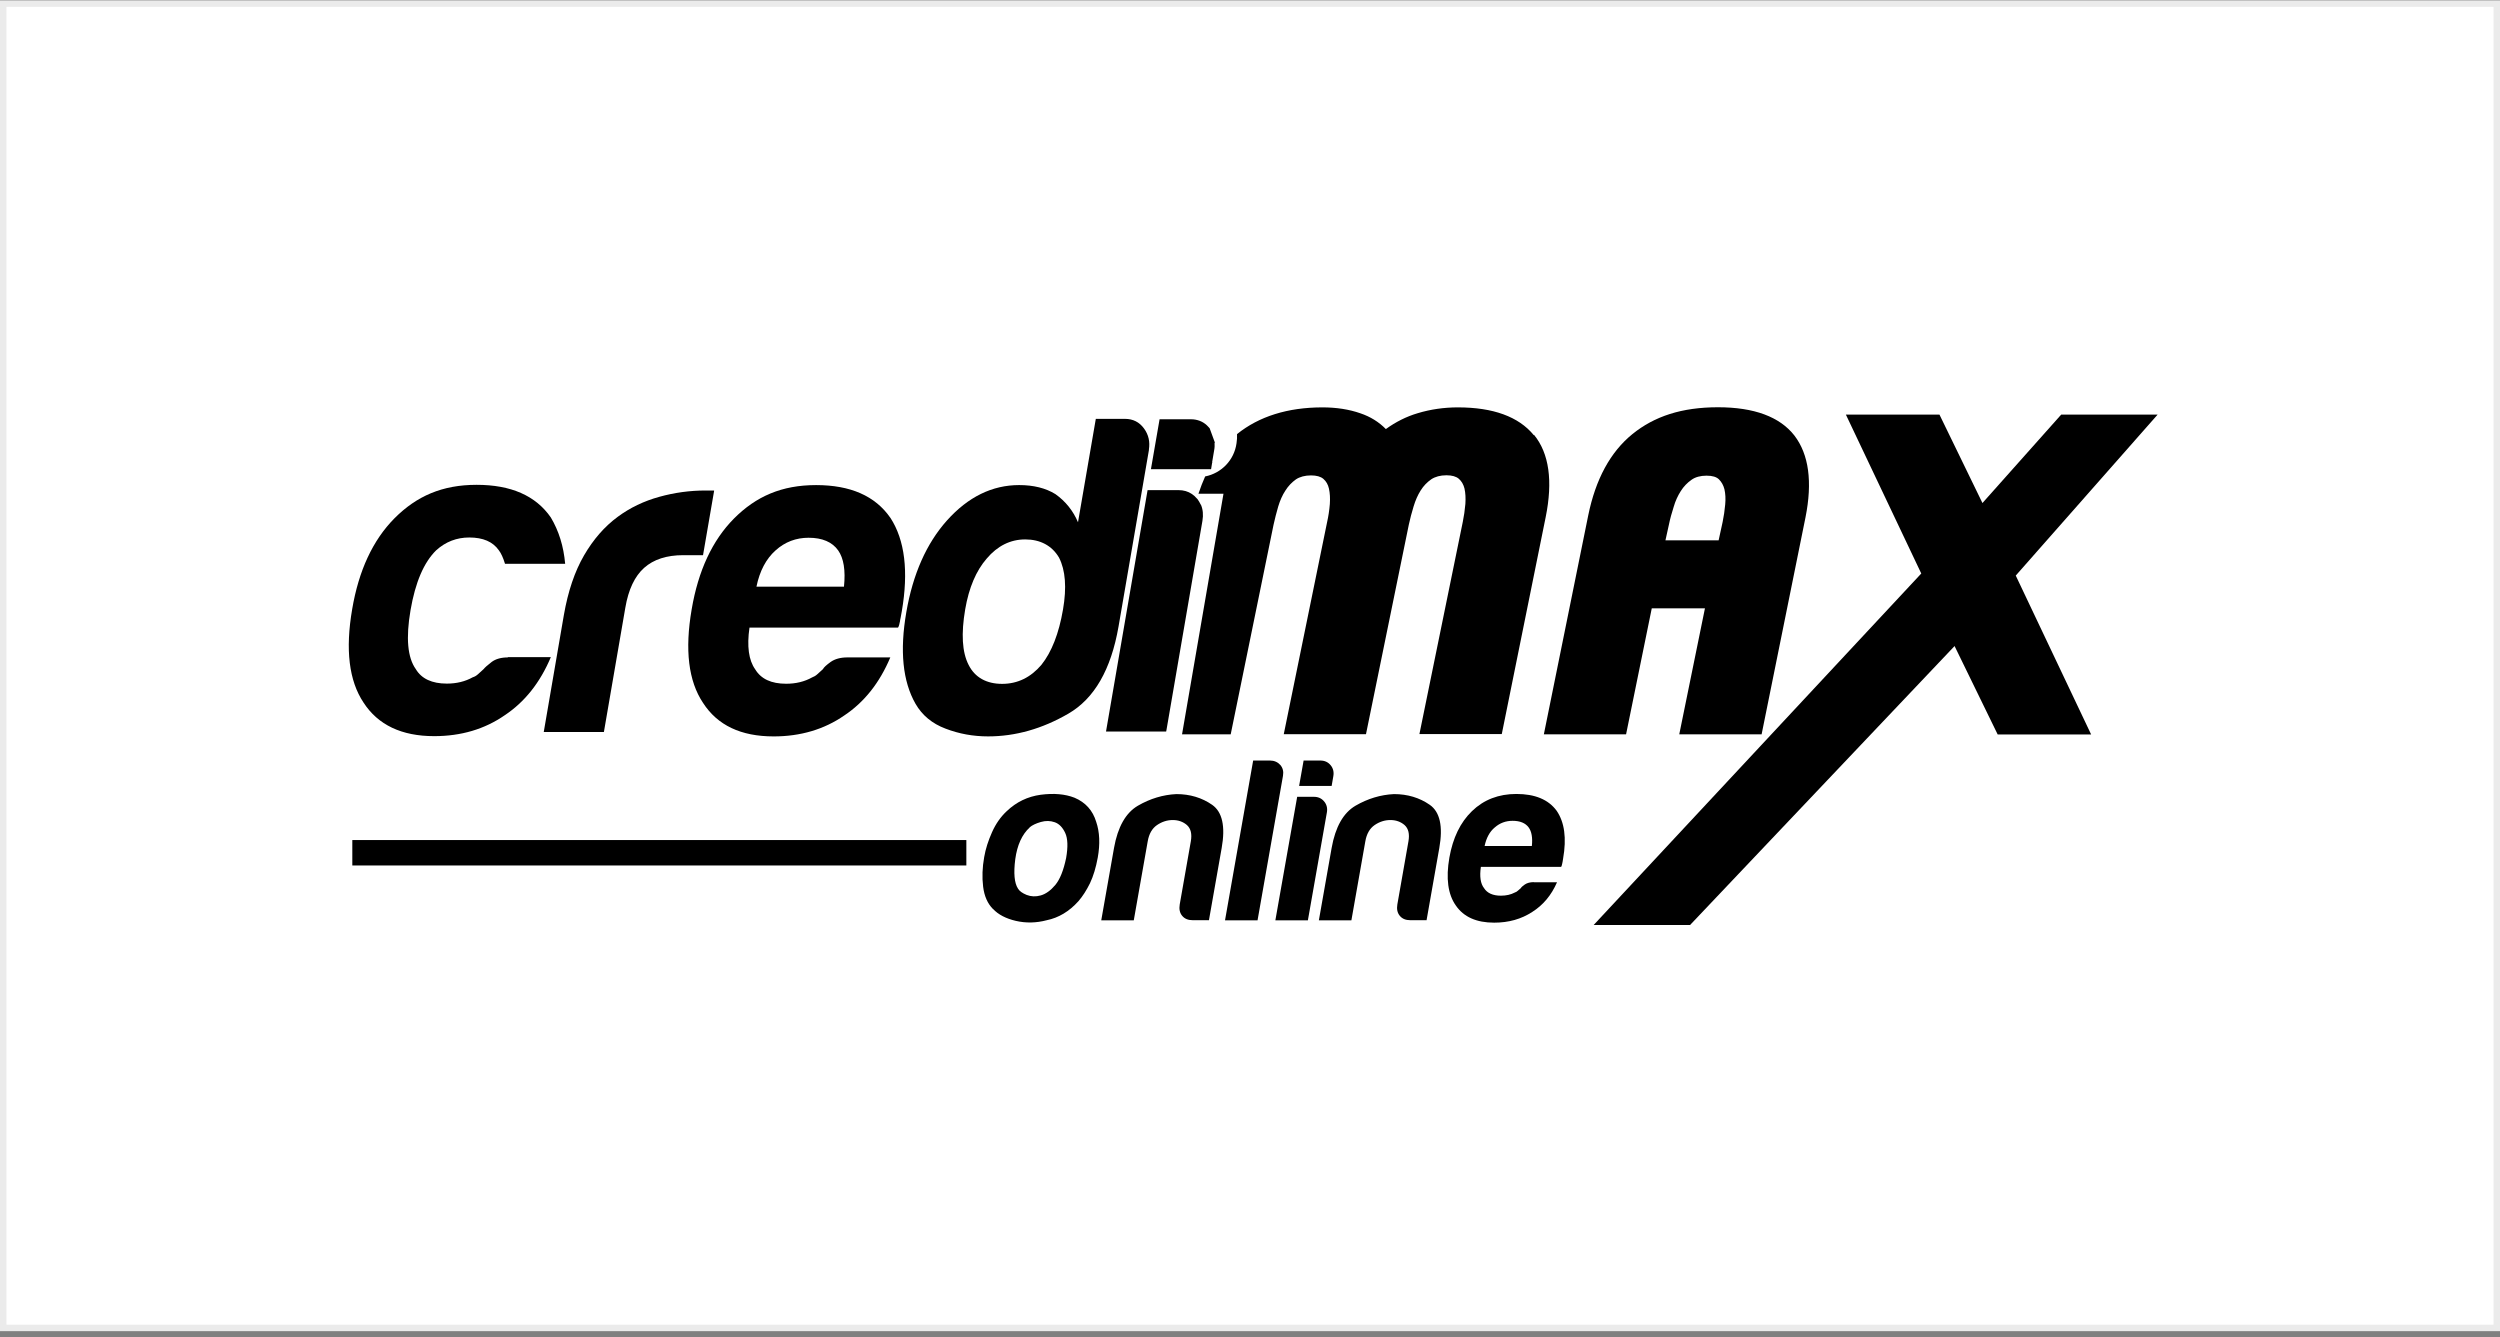
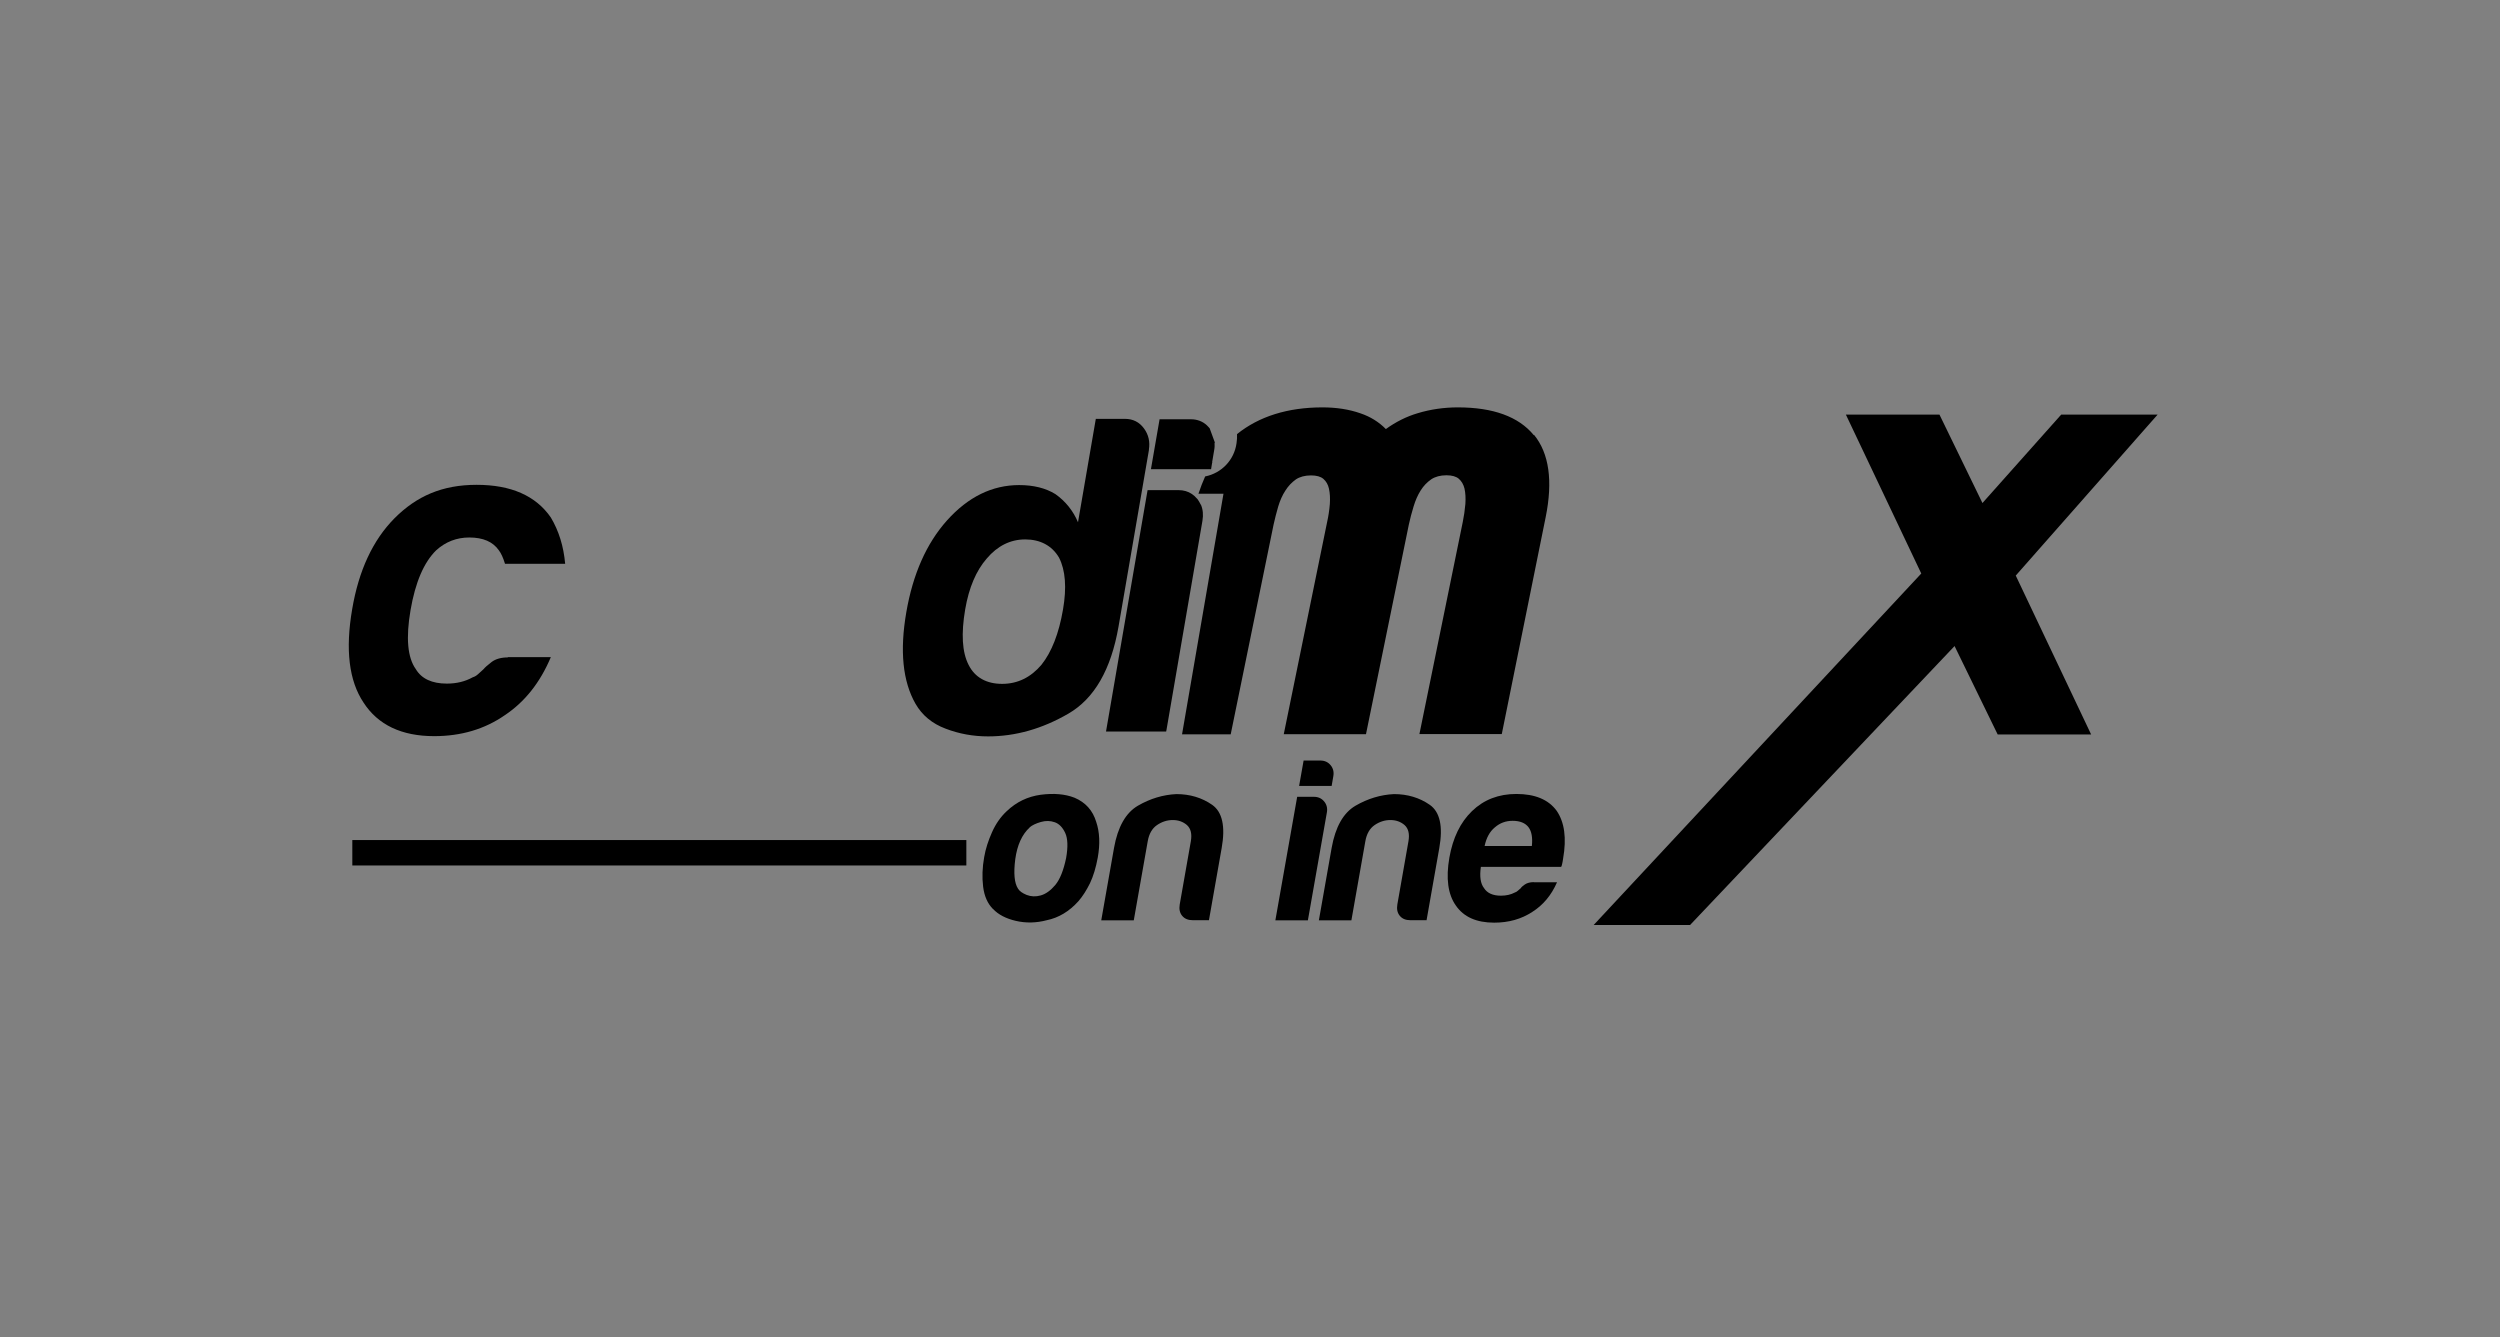
<svg xmlns="http://www.w3.org/2000/svg" width="387" height="207" viewBox="0 0 387 207" fill="none">
  <rect x="0" y="0" width="387" height="207" fill="#808080" stroke="none" />
-   <rect x="0.5" y="0.562" width="386" height="205" fill="white" stroke="#EBEBEB" />
  <g clip-path="url(#clip0_588_83039)">
    <path d="M237.43 67.359C235.092 64.501 231.136 63.062 225.681 63.062C223.543 63.062 221.445 63.362 219.467 63.962C217.708 64.481 216.05 65.32 214.531 66.419C213.452 65.32 212.133 64.501 210.595 63.982C208.836 63.362 206.858 63.062 204.72 63.062C199.345 63.062 194.889 64.461 191.493 67.199C191.513 67.658 191.493 68.138 191.413 68.617C191.053 71.235 189.075 73.253 186.557 73.753C186.177 74.592 185.838 75.491 185.518 76.43H189.395L182.98 113.676H190.513L197.147 81.226C197.347 80.306 197.587 79.387 197.867 78.408C198.146 77.489 198.506 76.65 198.986 75.931C199.425 75.231 199.965 74.672 200.604 74.212C201.204 73.812 202.003 73.593 202.942 73.593C203.801 73.593 204.441 73.773 204.86 74.132C205.3 74.512 205.579 75.011 205.719 75.631C205.879 76.33 205.919 77.149 205.859 78.029C205.779 78.988 205.639 79.927 205.44 80.806L198.726 113.656H211.454L218.088 81.206C218.288 80.287 218.527 79.367 218.827 78.388C219.107 77.469 219.467 76.63 219.926 75.911C220.366 75.211 220.905 74.652 221.565 74.192C222.164 73.793 222.963 73.573 223.902 73.573C224.762 73.573 225.401 73.753 225.821 74.112C226.26 74.492 226.54 74.991 226.7 75.611C226.86 76.31 226.9 77.129 226.84 78.009C226.76 78.968 226.62 79.887 226.44 80.786L219.726 113.636H232.475L239.268 80.067C240.407 74.472 239.808 70.176 237.47 67.319" fill="black" />
-     <path d="M255.693 94.174H263.925L259.949 113.676H272.697L279.491 80.087C280.59 74.592 280.01 70.336 277.772 67.419C275.514 64.522 271.538 63.043 265.943 63.043C260.348 63.043 256.092 64.442 252.696 67.199C249.279 69.977 247.001 74.193 245.862 79.767L238.988 113.676H251.716L255.693 94.174ZM258.35 81.206C258.53 80.307 258.79 79.388 259.09 78.449C259.349 77.549 259.729 76.73 260.189 76.011C260.628 75.312 261.188 74.732 261.847 74.272C262.427 73.853 263.226 73.633 264.165 73.633C265.104 73.633 265.703 73.833 266.083 74.193C266.503 74.612 266.782 75.112 266.942 75.731C267.102 76.43 267.142 77.21 267.062 78.089C266.982 79.008 266.842 79.927 266.663 80.806L266.043 83.644H257.811L258.35 81.206Z" fill="black" />
    <path d="M333.998 64.182H319.072L306.883 77.869L300.23 64.182H285.743L297.412 88.779L246.699 143.188H261.625L302.567 100.008L309.241 113.696H323.708L312.039 89.099L333.998 64.182Z" fill="black" />
    <path d="M78.636 101.766C77.577 101.766 76.737 102.006 76.118 102.465C75.499 102.945 75.079 103.305 74.859 103.584C74.539 103.864 74.26 104.124 74 104.364C73.74 104.603 73.46 104.763 73.181 104.843C72.002 105.503 70.663 105.822 69.164 105.822C66.867 105.822 65.248 105.063 64.369 103.584C63.09 101.806 62.81 98.769 63.55 94.453C64.289 90.157 65.608 87.06 67.526 85.181C68.985 83.863 70.703 83.203 72.641 83.203C74.779 83.203 76.298 83.863 77.217 85.181C77.577 85.641 77.896 86.36 78.176 87.279H87.487C87.248 84.562 86.508 82.184 85.269 80.106C82.932 76.729 79.095 75.051 73.78 75.051C68.465 75.051 64.489 76.789 61.052 80.246C57.715 83.623 55.537 88.299 54.518 94.293C53.439 100.567 54.019 105.383 56.276 108.759C58.514 112.216 62.171 113.955 67.206 113.955C71.382 113.955 75.019 112.876 78.136 110.718C81.233 108.66 83.611 105.662 85.269 101.726H78.616L78.636 101.766Z" fill="black" />
-     <path d="M110.527 75.93H109.209C106.811 75.93 104.433 76.249 102.055 76.909C99.677 77.568 97.54 78.587 95.621 80.006C93.583 81.504 91.845 83.503 90.406 85.98C88.967 88.458 87.928 91.535 87.289 95.192L84.172 113.315H93.483L96.8 94.073C97.28 91.255 98.259 89.197 99.717 87.899C101.176 86.6 103.194 85.94 105.772 85.94H108.829L110.547 75.97L110.527 75.93Z" fill="black" />
-     <path d="M137.82 80.147C135.482 76.77 131.646 75.092 126.331 75.092C121.016 75.092 117.04 76.83 113.603 80.287C110.266 83.664 108.088 88.34 107.069 94.334C105.99 100.608 106.569 105.424 108.827 108.8C111.065 112.277 114.702 113.996 119.757 113.996C123.913 113.996 127.57 112.917 130.687 110.759C133.784 108.701 136.162 105.703 137.82 101.767H131.166C130.107 101.767 129.248 102.007 128.589 102.466C127.929 102.946 127.53 103.306 127.39 103.585C127.07 103.865 126.79 104.125 126.531 104.365C126.271 104.604 125.991 104.764 125.711 104.864C124.533 105.524 123.194 105.843 121.695 105.843C119.397 105.843 117.799 105.104 116.9 103.605C115.901 102.207 115.601 100.049 116.02 97.151H139.019C139.139 96.972 139.239 96.632 139.319 96.172C139.319 96.072 139.359 95.892 139.419 95.613C139.459 95.333 139.519 95.013 139.599 94.634C140.658 88.459 140.078 83.624 137.84 80.167M130.667 90.817H117.099C117.599 88.379 118.598 86.501 120.057 85.202C121.515 83.884 123.234 83.244 125.172 83.244C127.29 83.244 128.829 83.904 129.748 85.202C130.607 86.421 130.907 88.299 130.647 90.817" fill="black" />
    <path d="M177.845 69.615C178.045 68.397 177.805 67.298 177.085 66.319C176.366 65.339 175.387 64.84 174.148 64.84H169.632L166.875 80.845C166.116 79.067 164.957 77.608 163.378 76.489C161.86 75.55 159.981 75.09 157.763 75.09C153.607 75.09 149.871 76.909 146.594 80.565C143.417 84.122 141.319 88.858 140.3 94.752C139.261 100.747 139.74 105.482 141.718 108.939C142.737 110.717 144.296 112.016 146.374 112.795C148.452 113.595 150.65 113.994 152.948 113.994C157.204 113.994 161.34 112.815 165.376 110.477C169.413 108.14 171.99 103.644 173.149 96.99L177.865 69.595L177.845 69.615ZM164.557 94.332C163.918 98.069 162.799 100.926 161.22 102.905C159.562 104.863 157.524 105.862 155.126 105.862C152.728 105.862 150.91 104.883 149.931 102.905C148.932 100.946 148.772 98.089 149.411 94.332C149.991 90.956 151.11 88.338 152.748 86.46C154.407 84.502 156.405 83.502 158.703 83.502C161 83.502 162.839 84.442 163.938 86.32C164.937 88.278 165.137 90.956 164.557 94.332Z" fill="black" />
    <path d="M188.075 68.537L187.256 66.299C187.256 66.299 187.116 66.139 187.056 66.079C186.456 65.4 185.677 65.02 184.758 64.92C184.618 64.92 184.458 64.9 184.298 64.9H179.503L178.164 72.633H187.475L187.635 71.654C187.635 71.654 187.675 71.574 187.695 71.534C187.695 71.534 187.655 71.554 187.635 71.574L187.955 69.676C188.035 69.276 188.035 68.897 188.015 68.537" fill="black" />
    <path d="M185.877 78.129C185.737 77.829 185.578 77.549 185.378 77.27C185.358 77.23 185.318 77.21 185.278 77.17C185.038 76.89 184.778 76.65 184.499 76.471C183.919 76.071 183.22 75.871 182.421 75.871H177.645L171.211 113.236H180.522L180.582 112.937L186.137 80.627C186.297 79.688 186.217 78.868 185.897 78.109" fill="black" />
    <path d="M153.727 140.731C152.868 139.872 152.368 138.713 152.188 137.254C152.008 135.796 152.068 134.277 152.348 132.699C152.568 131.4 152.987 130.121 153.567 128.822C154.146 127.523 154.906 126.444 155.825 125.585C157.323 124.147 159.082 123.307 161.1 123.028C163.118 122.768 164.856 122.908 166.335 123.487C168.033 124.207 169.152 125.445 169.692 127.224C170.231 128.802 170.311 130.661 169.932 132.759C169.652 134.297 169.252 135.616 168.733 136.715C168.193 137.814 167.594 138.753 166.934 139.512C165.516 141.091 163.877 142.07 162.039 142.45C160.381 142.889 158.782 142.909 157.243 142.55C155.705 142.19 154.526 141.57 153.727 140.711M159.401 128.083C158.203 129.182 157.463 130.82 157.164 132.998C156.884 135.176 157.024 136.695 157.583 137.554C157.803 137.934 158.243 138.253 158.922 138.533C159.601 138.793 160.321 138.833 161.1 138.613C161.879 138.393 162.638 137.854 163.358 136.995C164.077 136.135 164.637 134.737 165.036 132.819C165.336 131.1 165.296 129.801 164.896 128.942C164.497 128.083 163.957 127.523 163.278 127.284C162.599 127.044 161.879 127.024 161.12 127.244C160.361 127.464 159.781 127.743 159.401 128.063" fill="black" />
    <path d="M187.157 142.448H184.639C183.92 142.448 183.381 142.228 183.001 141.768C182.621 141.309 182.501 140.729 182.621 140.01L184.34 130.239C184.54 129.1 184.34 128.261 183.74 127.721C183.141 127.202 182.402 126.942 181.542 126.942C180.683 126.942 179.864 127.202 179.105 127.721C178.345 128.241 177.866 129.08 177.666 130.239L175.508 142.468H170.473L172.451 131.258C173.03 128.001 174.269 125.823 176.147 124.724C178.046 123.625 180.024 123.026 182.102 122.926C184.2 122.926 186.058 123.485 187.637 124.584C189.215 125.683 189.715 127.921 189.115 131.278L187.137 142.488L187.157 142.448Z" fill="black" />
-     <path d="M194.009 117.73H196.586C197.246 117.73 197.785 117.97 198.185 118.41C198.585 118.869 198.724 119.429 198.604 120.108L194.668 142.468H189.633L193.989 117.73H194.009Z" fill="black" />
    <path d="M200.803 123.346H203.38C204.06 123.346 204.579 123.585 204.979 124.065C205.378 124.545 205.518 125.124 205.398 125.783L202.461 142.468H197.426L200.803 123.346ZM201.802 117.731H204.379C205.059 117.731 205.578 117.971 205.978 118.45C206.377 118.93 206.517 119.509 206.397 120.169L206.138 121.667H201.102L201.802 117.711V117.731Z" fill="black" />
    <path d="M220.845 142.448H218.327C217.608 142.448 217.068 142.228 216.689 141.768C216.309 141.309 216.189 140.729 216.309 140.01L218.027 130.239C218.227 129.1 218.027 128.261 217.428 127.721C216.828 127.202 216.089 126.942 215.23 126.942C214.371 126.942 213.551 127.202 212.792 127.721C212.033 128.241 211.553 129.08 211.353 130.239L209.195 142.468H204.16L206.138 131.258C206.718 128.001 207.957 125.823 209.835 124.724C211.733 123.625 213.711 123.026 215.789 122.926C217.887 122.926 219.746 123.485 221.324 124.584C222.903 125.683 223.402 127.921 222.803 131.278L220.825 142.488L220.845 142.448Z" fill="black" />
    <path d="M237.431 136.574H241.028C240.149 138.592 238.87 140.11 237.191 141.169C235.513 142.268 233.555 142.828 231.297 142.828C228.559 142.828 226.581 141.949 225.362 140.17C224.143 138.452 223.804 135.974 224.363 132.757C224.903 129.7 226.062 127.302 227.86 125.564C229.698 123.785 231.996 122.906 234.734 122.906C237.611 122.906 239.689 123.765 240.968 125.504C242.187 127.282 242.526 129.74 241.967 132.917C241.927 133.117 241.907 133.277 241.887 133.416C241.867 133.556 241.847 133.656 241.827 133.696C241.787 133.936 241.727 134.096 241.667 134.196H229.239C229.019 135.674 229.179 136.793 229.738 137.493C230.218 138.252 231.097 138.652 232.336 138.652C233.155 138.652 233.874 138.492 234.514 138.152C234.674 138.112 234.814 138.012 234.953 137.892C235.093 137.772 235.253 137.633 235.413 137.493C235.493 137.353 235.693 137.153 236.052 136.913C236.412 136.673 236.872 136.554 237.451 136.554M229.798 130.959H237.131C237.271 129.66 237.091 128.701 236.632 128.081C236.132 127.402 235.293 127.062 234.154 127.062C233.095 127.062 232.176 127.402 231.397 128.081C230.597 128.741 230.078 129.72 229.818 130.959" fill="black" />
    <path d="M149.591 130.039H54.539V133.975H149.591V130.039Z" fill="black" />
  </g>
  <defs>
    <clipPath id="clip0_588_83039">
      <rect width="280" height="80.126" fill="white" transform="translate(54 63.062)" />
    </clipPath>
  </defs>
</svg>